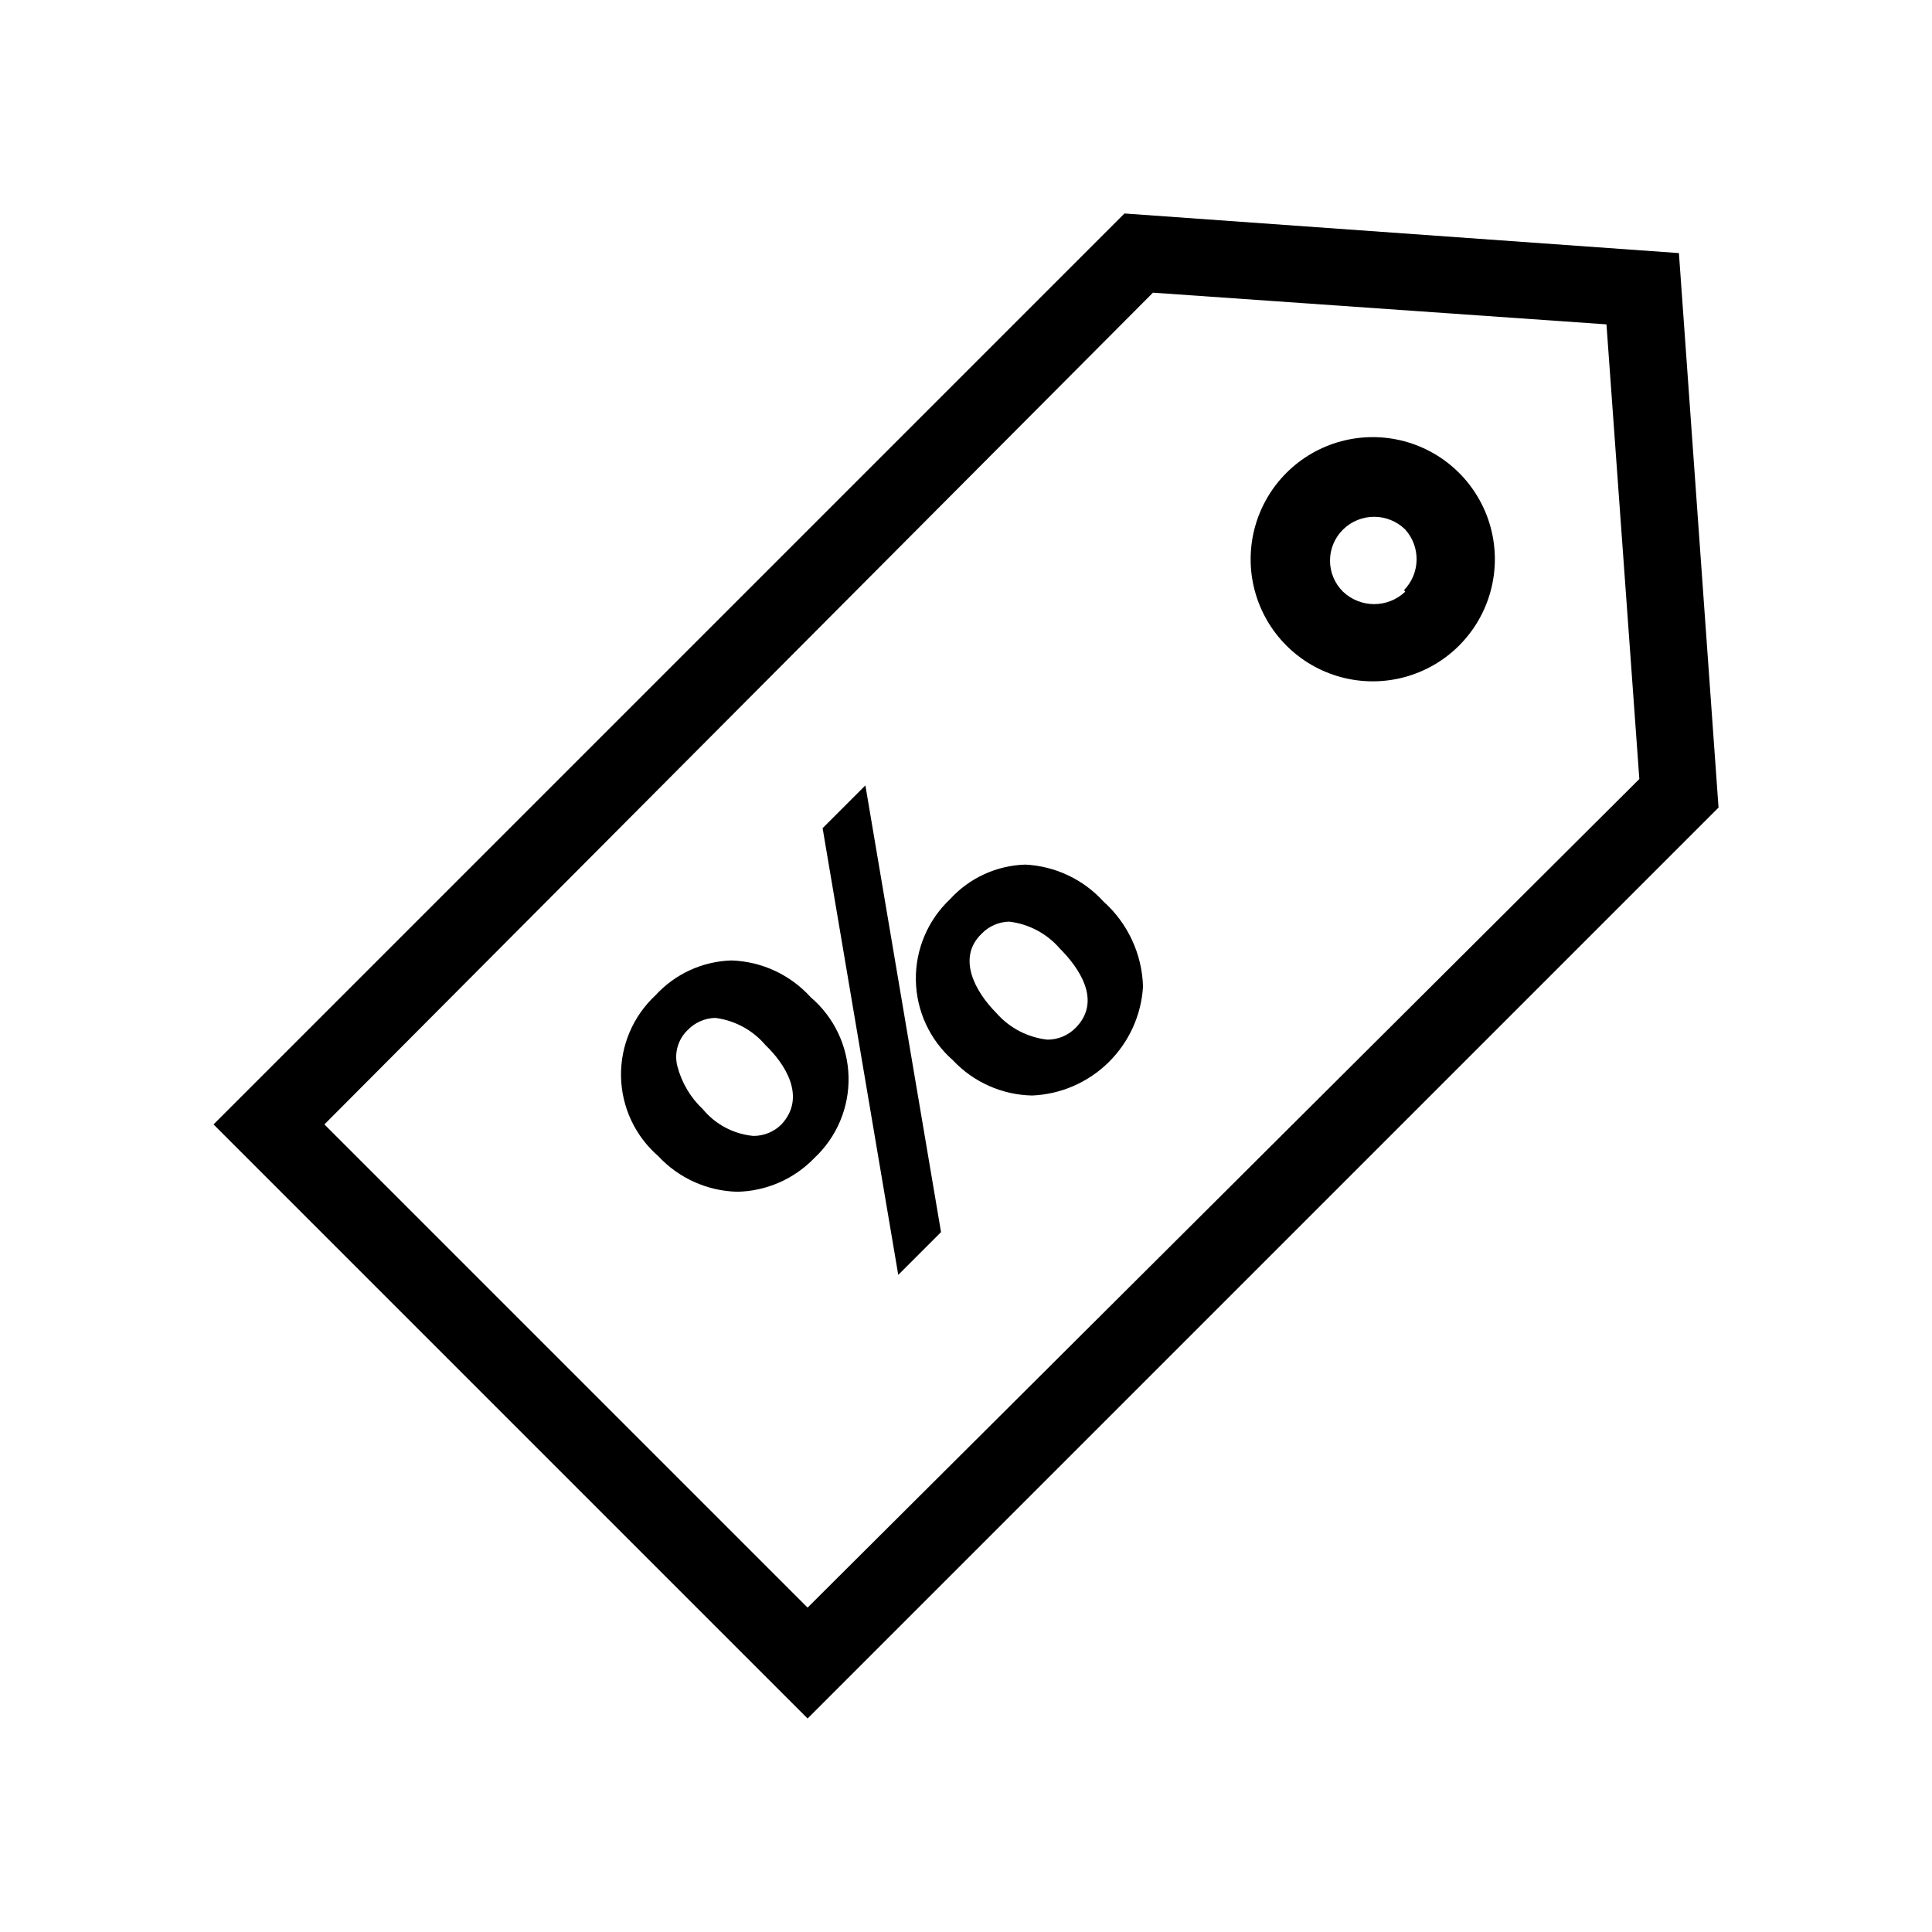
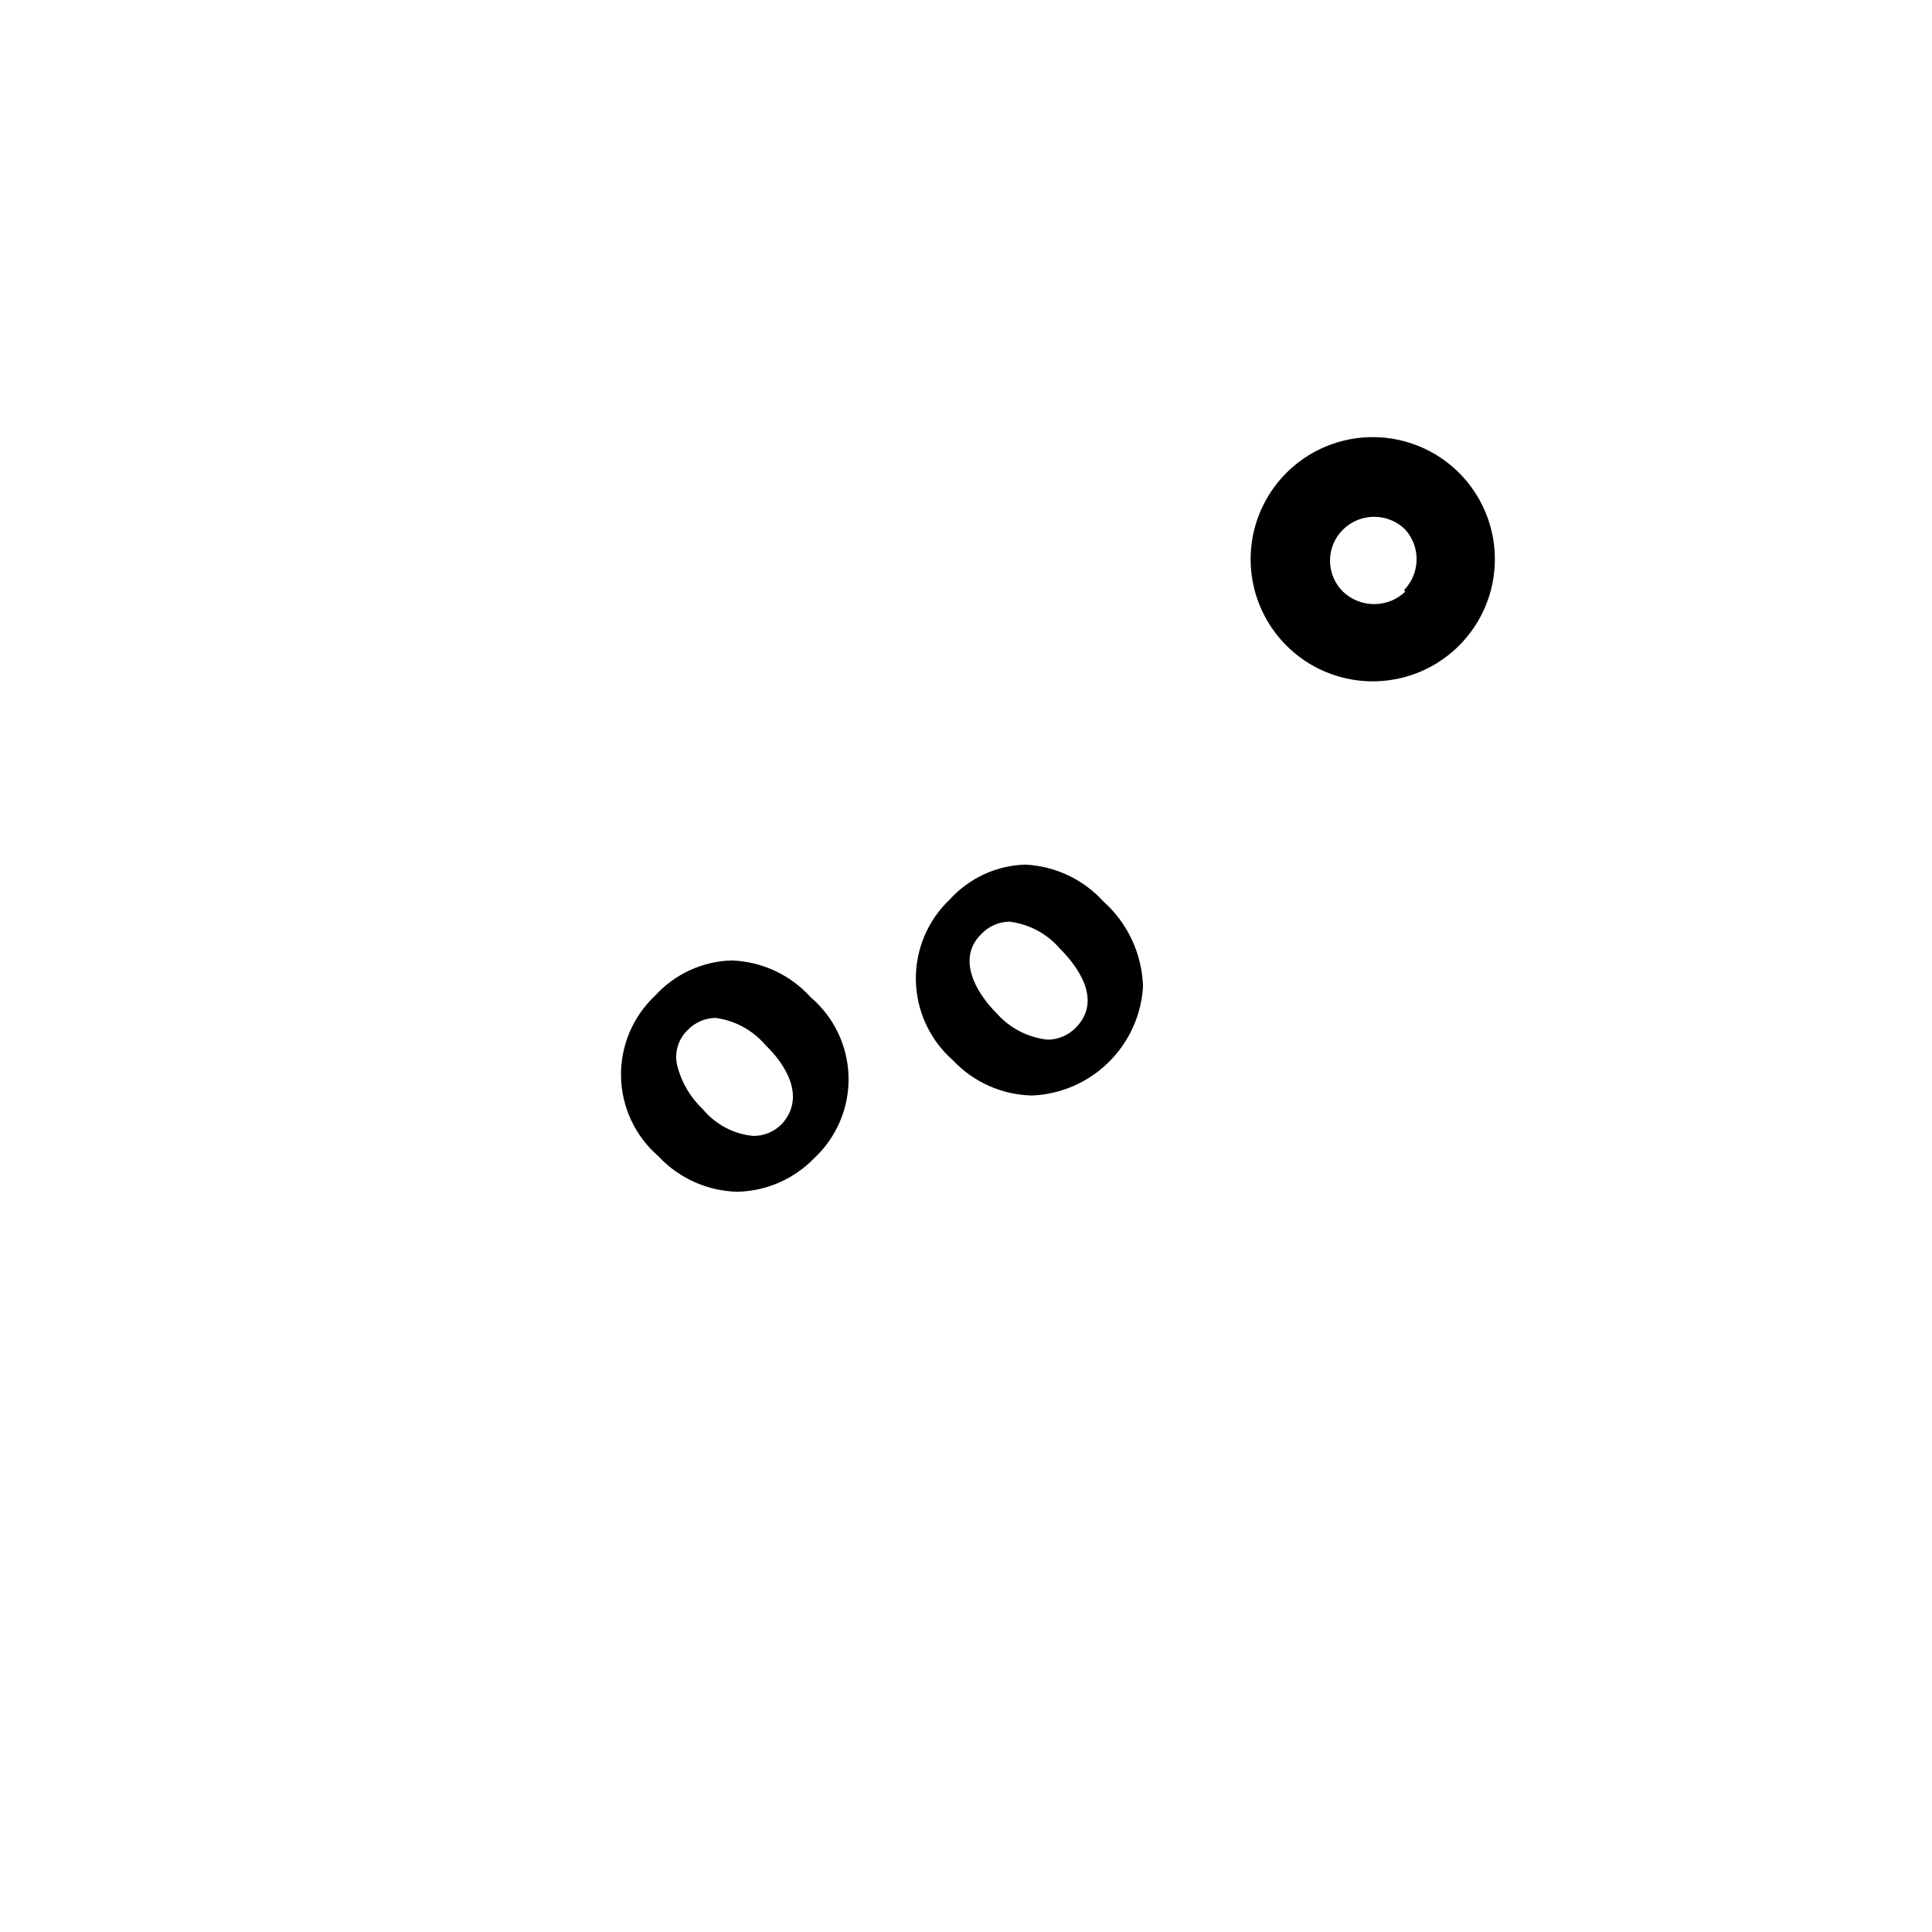
<svg xmlns="http://www.w3.org/2000/svg" fill="#000000" width="800px" height="800px" version="1.1" viewBox="144 144 512 512">
  <g>
-     <path d="m588.93 211.07-146.94-10.496-241.41 241.41 157.44 157.44 241.41-241.41zm-230.91 358.96-128.05-128.05 219.58-220.42 120.18 8.398 8.711 120.49z" />
    <path d="m484.91 269.32c-8.172 8.172-11.367 20.09-8.375 31.254 2.992 11.168 11.715 19.891 22.883 22.883 11.168 2.992 23.082-0.199 31.258-8.375 8.172-8.176 11.367-20.09 8.375-31.258-2.992-11.164-11.715-19.887-22.883-22.879-11.168-2.992-23.082 0.199-31.258 8.375zm31.488 31.488c-4.617 4.383-11.859 4.383-16.477 0-2.211-2.172-3.457-5.141-3.457-8.242 0-3.098 1.246-6.066 3.457-8.238 4.574-4.492 11.902-4.492 16.477 0 4.141 4.602 4 11.625-0.312 16.059z" />
    <path d="m337.86 398.53c-7.691 0.227-14.961 3.562-20.152 9.238-5.953 5.539-9.27 13.344-9.133 21.469 0.141 8.129 3.727 15.816 9.867 21.145 5.434 5.852 13.004 9.258 20.992 9.445 7.699-0.168 15.016-3.375 20.359-8.922 5.957-5.547 9.262-13.379 9.082-21.516-0.184-8.141-3.828-15.816-10.023-21.098-5.383-5.969-12.961-9.492-20.992-9.762zm13.223 43.457c-1.98 1.965-4.66 3.059-7.449 3.043-5.199-0.488-9.992-3.019-13.332-7.031-3.324-3.125-5.691-7.129-6.82-11.547-0.84-3.41 0.203-7.008 2.727-9.445 1.922-2.019 4.562-3.188 7.348-3.254 5.191 0.668 9.945 3.25 13.328 7.242 4.727 4.512 11.129 13.539 4.199 20.992z" />
-     <path d="m362 363.47 20.047 118.39 11.336-11.336-20.047-118.39z" />
    <path d="m415.74 373.13c-7.609 0.219-14.805 3.516-19.941 9.133-5.926 5.57-9.227 13.387-9.086 21.52s3.707 15.832 9.82 21.199c5.453 5.812 13.023 9.18 20.992 9.34 7.602-0.324 14.812-3.453 20.242-8.785 5.426-5.332 8.688-12.484 9.145-20.078-0.25-8.645-4.047-16.805-10.496-22.566-5.332-5.856-12.766-9.363-20.676-9.762zm13.328 43.242h0.004c-1.965 2.004-4.648 3.137-7.453 3.148-5.234-0.562-10.07-3.07-13.539-7.031-5.773-5.773-10.496-14.695-3.988-20.992 1.918-2.016 4.562-3.188 7.344-3.254 5.215 0.617 10.008 3.164 13.438 7.137 4.617 4.621 11.441 13.645 4.199 20.992z" />
  </g>
</svg>